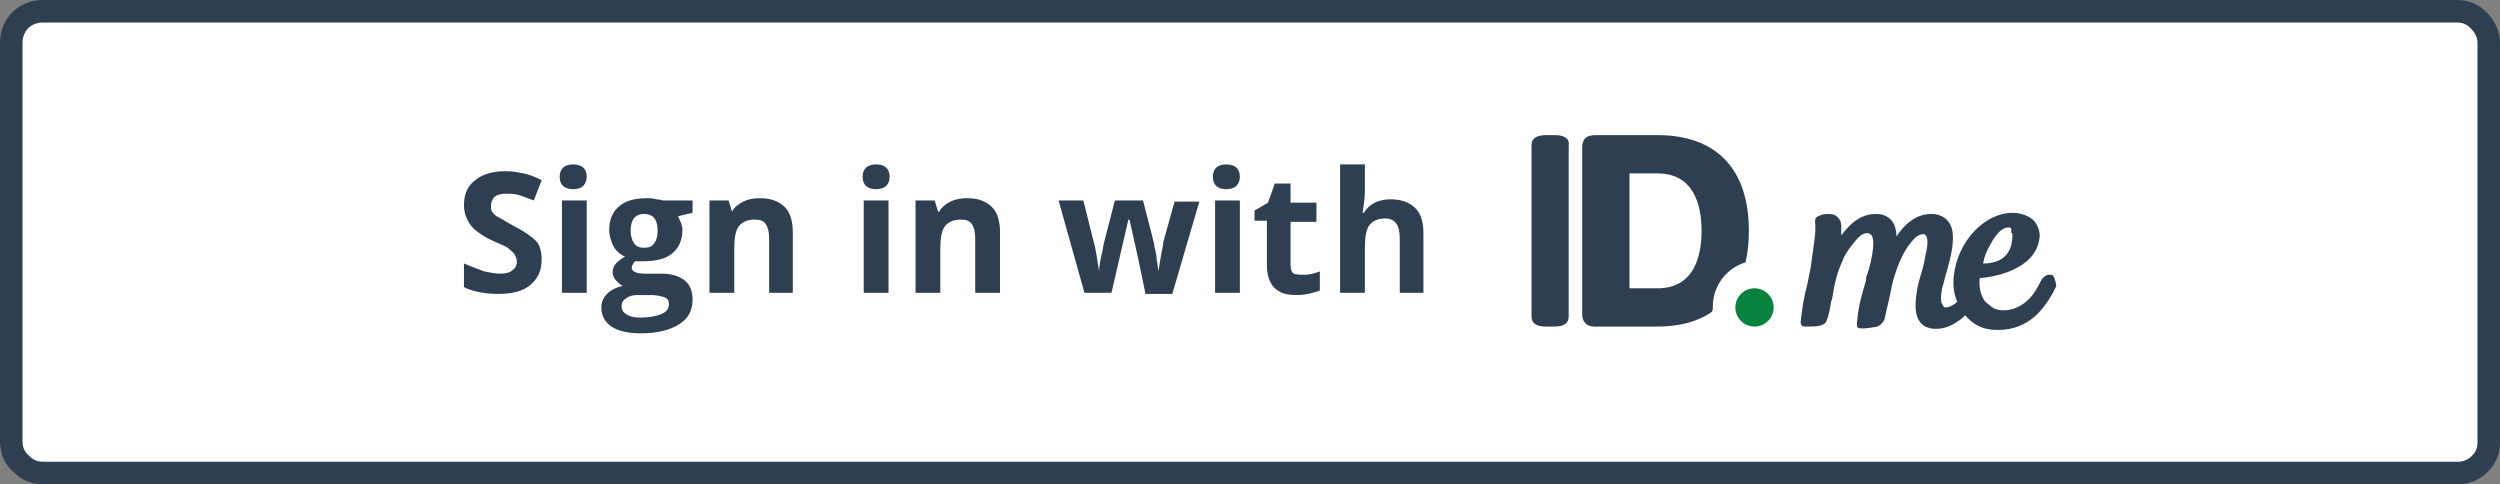
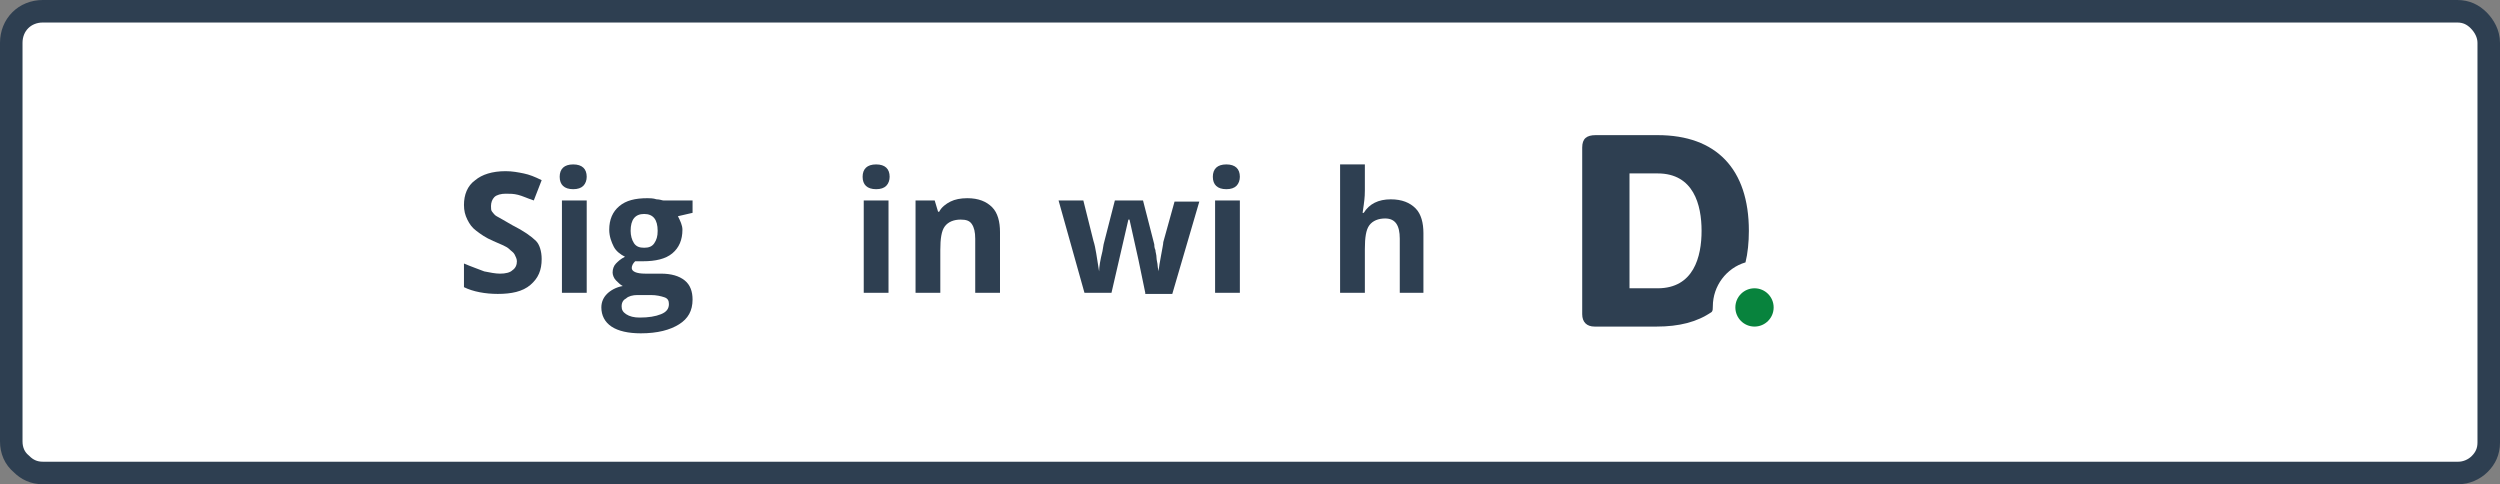
<svg xmlns="http://www.w3.org/2000/svg" version="1.1" id="Layer_1" x="0px" y="0px" viewBox="0 0 222 43" style="enable-background:new 0 0 222 43;" xml:space="preserve">
  <rect x="0" y="0" width="222" height="43" fill="#808080" stroke="none" />
  <style type="text/css">
	.st0{fill-rule:evenodd;clip-rule:evenodd;fill:#FFFFFF;stroke:#2E3F51;stroke-width:2;}
	.st1{enable-background:new    ;}
	.st2{fill:#2E3F51;}
	.st3{fill:#08833D;}
</style>
  <g id="Page-1">
    <g id="_x30_1-Desktop" transform="translate(-550, -6267)">
      <g id="Sign-in-IDme-02" transform="translate(550, 6267)">
        <g id="Group-6">
          <g id="Group-4">
            <path id="Background" class="st0" d="M218.2,1c0.8,0,1.4,0.3,1.9,0.8S221,3,221,3.8l0,0v35.5c0,0.8-0.3,1.4-0.8,1.9       c-0.5,0.5-1.2,0.8-1.9,0.8l0,0H3.8c-0.8,0-1.4-0.3-1.9-0.8C1.3,40.7,1,40,1,39.2l0,0V3.8C1,3,1.3,2.3,1.8,1.8S3,1,3.8,1l0,0       H218.2z" />
          </g>
          <g class="st1">
            <path class="st2" d="M48.1,23c0,1-0.3,1.7-1,2.3c-0.7,0.6-1.7,0.8-2.9,0.8c-1.1,0-2.2-0.2-3-0.6v-2.1c0.7,0.3,1.3,0.5,1.8,0.7       c0.5,0.1,1,0.2,1.4,0.2c0.5,0,0.9-0.1,1.1-0.3c0.3-0.2,0.4-0.5,0.4-0.8c0-0.2-0.1-0.4-0.2-0.6c-0.1-0.2-0.3-0.3-0.5-0.5       c-0.2-0.2-0.7-0.4-1.4-0.7c-0.7-0.3-1.1-0.6-1.5-0.9s-0.6-0.6-0.8-1s-0.3-0.8-0.3-1.3c0-0.9,0.3-1.7,1-2.2       c0.6-0.5,1.5-0.8,2.7-0.8c0.6,0,1.1,0.1,1.6,0.2c0.5,0.1,1,0.3,1.6,0.6l-0.7,1.8c-0.6-0.2-1-0.4-1.4-0.5       c-0.4-0.1-0.7-0.1-1.1-0.1c-0.4,0-0.8,0.1-1,0.3s-0.3,0.5-0.3,0.8c0,0.2,0,0.4,0.1,0.5c0.1,0.1,0.2,0.3,0.4,0.4       c0.2,0.1,0.7,0.4,1.4,0.8c1,0.5,1.7,1,2.1,1.4C47.9,21.7,48.1,22.3,48.1,23z" />
            <path class="st2" d="M49.7,15.7c0-0.7,0.4-1.1,1.2-1.1s1.2,0.4,1.2,1.1c0,0.3-0.1,0.6-0.3,0.8c-0.2,0.2-0.5,0.3-0.9,0.3       C50.1,16.8,49.7,16.4,49.7,15.7z M52.1,26h-2.2v-8.2h2.2V26z" />
            <path class="st2" d="M61.5,17.8v1.1l-1.3,0.3c0.2,0.4,0.4,0.8,0.4,1.2c0,0.9-0.3,1.6-0.9,2.1c-0.6,0.5-1.5,0.7-2.6,0.7l-0.4,0       l-0.3,0c-0.2,0.2-0.3,0.4-0.3,0.6c0,0.3,0.4,0.5,1.2,0.5h1.4c0.9,0,1.6,0.2,2.1,0.6s0.7,1,0.7,1.7c0,1-0.4,1.7-1.2,2.2       c-0.8,0.5-1.9,0.8-3.4,0.8c-1.1,0-2-0.2-2.6-0.6c-0.6-0.4-0.9-1-0.9-1.7c0-0.5,0.2-0.9,0.5-1.2c0.3-0.3,0.8-0.6,1.4-0.7       c-0.2-0.1-0.4-0.3-0.6-0.5c-0.2-0.2-0.3-0.5-0.3-0.7c0-0.3,0.1-0.6,0.3-0.8c0.2-0.2,0.4-0.4,0.8-0.6c-0.4-0.2-0.8-0.5-1-0.9       s-0.4-0.9-0.4-1.5c0-0.9,0.3-1.6,0.9-2.1s1.4-0.7,2.5-0.7c0.2,0,0.5,0,0.8,0.1c0.3,0,0.5,0.1,0.6,0.1H61.5z M55.2,27.2       c0,0.3,0.1,0.5,0.4,0.7c0.3,0.2,0.7,0.3,1.2,0.3c0.8,0,1.4-0.1,1.9-0.3s0.7-0.5,0.7-0.9c0-0.3-0.1-0.5-0.4-0.6       s-0.7-0.2-1.2-0.2h-1.2c-0.4,0-0.8,0.1-1,0.3C55.4,26.6,55.2,26.8,55.2,27.2z M56,20.5c0,0.4,0.1,0.8,0.3,1.1       c0.2,0.3,0.5,0.4,0.9,0.4c0.4,0,0.7-0.1,0.9-0.4s0.3-0.6,0.3-1.1c0-1-0.4-1.5-1.2-1.5C56.4,19,56,19.5,56,20.5z" />
-             <path class="st2" d="M70.5,26h-2.2v-4.8c0-0.6-0.1-1-0.3-1.3c-0.2-0.3-0.5-0.4-1-0.4c-0.6,0-1.1,0.2-1.4,0.6       c-0.3,0.4-0.4,1.1-0.4,2.1V26h-2.2v-8.2h1.7l0.3,1H65c0.2-0.4,0.6-0.7,1-0.9c0.4-0.2,0.9-0.3,1.5-0.3c1,0,1.7,0.3,2.2,0.8       c0.5,0.5,0.7,1.3,0.7,2.2V26z" />
            <path class="st2" d="M76.6,15.7c0-0.7,0.4-1.1,1.2-1.1S79,15,79,15.7c0,0.3-0.1,0.6-0.3,0.8c-0.2,0.2-0.5,0.3-0.9,0.3       C77,16.8,76.6,16.4,76.6,15.7z M78.9,26h-2.2v-8.2h2.2V26z" />
            <path class="st2" d="M88.8,26h-2.2v-4.8c0-0.6-0.1-1-0.3-1.3c-0.2-0.3-0.5-0.4-1-0.4c-0.6,0-1.1,0.2-1.4,0.6       c-0.3,0.4-0.4,1.1-0.4,2.1V26h-2.2v-8.2h1.7l0.3,1h0.1c0.2-0.4,0.6-0.7,1-0.9c0.4-0.2,0.9-0.3,1.5-0.3c1,0,1.7,0.3,2.2,0.8       c0.5,0.5,0.7,1.3,0.7,2.2V26z" />
            <path class="st2" d="M101.7,26l-0.6-2.9l-0.8-3.6h-0.1L98.7,26h-2.4L94,17.8h2.2l0.9,3.6c0.2,0.6,0.3,1.5,0.5,2.7h0       c0-0.4,0.1-1,0.3-1.8l0.1-0.6l1-3.9h2.5l1,3.9c0,0.1,0,0.3,0.1,0.5c0,0.2,0.1,0.4,0.1,0.7c0,0.2,0.1,0.5,0.1,0.7       c0,0.2,0.1,0.4,0.1,0.5h0c0-0.4,0.1-0.8,0.2-1.4c0.1-0.6,0.2-1,0.2-1.2l1-3.6h2.2l-2.4,8.2H101.7z" />
            <path class="st2" d="M107.7,15.7c0-0.7,0.4-1.1,1.2-1.1s1.2,0.4,1.2,1.1c0,0.3-0.1,0.6-0.3,0.8c-0.2,0.2-0.5,0.3-0.9,0.3       C108.1,16.8,107.7,16.4,107.7,15.7z M110.1,26h-2.2v-8.2h2.2V26z" />
-             <path class="st2" d="M115.8,24.4c0.4,0,0.9-0.1,1.4-0.3v1.7c-0.6,0.2-1.2,0.4-2.1,0.4c-0.9,0-1.5-0.2-2-0.7       c-0.4-0.5-0.6-1.1-0.6-2v-3.9h-1.1v-0.9l1.2-0.7l0.6-1.7h1.4v1.7h2.3v1.7h-2.3v3.9c0,0.3,0.1,0.6,0.3,0.7       S115.6,24.4,115.8,24.4z" />
            <path class="st2" d="M126.5,26h-2.2v-4.8c0-1.2-0.4-1.8-1.3-1.8c-0.6,0-1.1,0.2-1.4,0.6s-0.4,1.1-0.4,2.1V26h-2.2V14.6h2.2v2.3       c0,0.2,0,0.6-0.1,1.3l-0.1,0.7h0.1c0.5-0.8,1.3-1.2,2.4-1.2c1,0,1.7,0.3,2.2,0.8c0.5,0.5,0.7,1.3,0.7,2.2V26z" />
          </g>
        </g>
        <g id="idme-wallet-copy-2" transform="translate(136, 12)">
-           <path id="Shape" class="st2" d="M2.1,0H1.3C0.4,0,0,0.3,0,0.9v15.2C0,16.7,0.4,17,1.3,17h0.7c0.9,0,1.3-0.3,1.3-0.9V0.9      C3.4,0.3,2.9,0,2.1,0z" />
          <path id="Shape_1_" class="st2" d="M16.1,15.2c0-1.8,1.2-3.4,2.9-3.9c0.2-0.8,0.3-1.8,0.3-2.8C19.3,3,16.4,0,11.2,0H5.7      C4.9,0,4.5,0.3,4.5,1.1v14.8c0,0.7,0.4,1.1,1.1,1.1h5.5c2,0,3.6-0.4,4.9-1.3C16.1,15.6,16.1,15.4,16.1,15.2z M11.2,13.6H8.7V3.4      h2.5c3.2,0,3.9,2.8,3.9,5.1S14.4,13.6,11.2,13.6z" />
          <circle id="Oval" class="st3" cx="19.8" cy="15.3" r="1.7" />
-           <path id="Shape_2_" class="st2" d="M46.2,12.4c-0.1,0-0.1,0-0.2,0c-0.3,0-0.4,0.1-0.6,0.3c-0.1,0.1-0.2,0.3-0.3,0.5      c-0.3,0.6-0.7,1.2-1.2,1.6c-0.7,0.6-1.7,0.9-2.5,0.7c-0.5-0.1-0.8-0.5-1.1-0.7c-0.4-0.5-0.6-1.3-0.5-2.1      c1.2-0.1,4.9-0.7,5.3-3.5c0.1-0.5-0.1-1.1-0.4-1.5c-0.4-0.5-1.2-0.8-2-0.8c-2.5,0-4.9,2.6-5.2,5.6c-0.1,0.8,0,1.6,0.3,2.3      c-0.2,0.2-0.4,0.3-0.6,0.4c-0.2,0.1-0.4,0.1-0.5,0.1c-0.2-0.1-0.2-0.3-0.3-0.4c-0.1-0.5,0-1.2,0.2-1.8c0.1-0.4,0.2-0.8,0.3-1.1      c0.3-1.1,0.6-2.2,0.5-3.3c-0.1-1-0.8-1.7-1.9-1.7c-1.5,0-2.5,1.1-3.1,2c0-0.7-0.2-1.2-0.5-1.5s-0.7-0.5-1.3-0.5      c-1.5,0-2.4,1-3.1,1.9c0-0.1,0-0.2,0-0.3c0-0.4,0.1-0.9-0.3-1.3c-0.2-0.2-0.4-0.3-0.8-0.3c-0.3,0-0.4,0-0.7,0.1      c0,0-0.3,0.1-0.4,0.2c-0.2,0.2-0.1,0.5-0.1,0.7c0,0,0,0,0,0.1c0,0.1,0,0.3,0,0.5c-0.1,1.1-0.3,2.2-0.4,3.1      c-0.1,0.5-0.2,1-0.3,1.5c-0.3,1.1-0.5,2.3-0.6,3.4c0,0.1,0,0.2,0.1,0.3c0.1,0.1,0.2,0.1,0.3,0.1h0.1c0.8,0,1.6,0,1.8-0.5      c0.2-0.5,0.3-1.1,0.4-1.7l0.1-0.3c0.2-1.3,0.4-2.2,0.9-3.3c0.2-0.6,0.6-1.1,0.9-1.5c0.4-0.5,0.8-1,1.3-1c0.2,0,0.3,0.1,0.4,0.2      c0.4,0.6-0.1,2.6-0.4,3.5c-0.1,0.2-0.1,0.3-0.1,0.5l-0.2,0.7c-0.3,1-0.5,1.9-0.6,3c0,0.1,0,0.2,0,0.3v0.1l0.1,0.1      c0.2,0.2,1.7-0.1,1.7-0.1c0.5-0.2,0.7-0.7,0.7-0.9c0.1-0.5,0.2-0.9,0.3-1.3v0c0.2-0.8,0.3-1.7,0.6-2.5c0.5-1.6,1.2-2.7,1.9-3.3      c0.3-0.2,0.7-0.3,0.8-0.1c0.3,0.3,0.1,1.3,0,1.7c-0.1,0.5-0.2,1.1-0.4,1.7v0c-0.1,0.3-0.2,0.7-0.3,1.1c-0.2,1.1-0.4,2.4,0.2,3.2      c0.3,0.4,0.8,0.6,1.4,0.6c0.7,0,1.3-0.2,2-0.7c0.2-0.1,0.4-0.3,0.6-0.5c0.8,0.9,1.6,1.3,2.9,1.3c2.8,0,4.1-1.9,4.9-3.3      c0.1-0.2,0.2-0.4,0.3-0.6C46.5,12.8,46.4,12.5,46.2,12.4z M42.7,8.8c0,0.1,0,0.1,0,0.1s0,0.1,0,0.2c0,0.2-0.1,0.5-0.1,0.7      c-0.4,1.3-1.5,1.6-2.5,1.6c0.1-0.6,0.3-1.1,0.6-1.6c0.5-1,1.1-1.6,1.6-1.6c0.1,0,0.1,0,0.1,0c0,0,0,0,0.1,0h0h0c0,0,0,0,0.1,0.1      l0,0c0,0,0,0,0,0c0,0,0,0,0,0.1l0,0c0,0,0,0,0,0.1c0,0,0,0,0,0.1c0,0,0,0.1,0,0.1v0C42.7,8.7,42.7,8.7,42.7,8.8L42.7,8.8z" />
        </g>
      </g>
    </g>
  </g>
</svg>